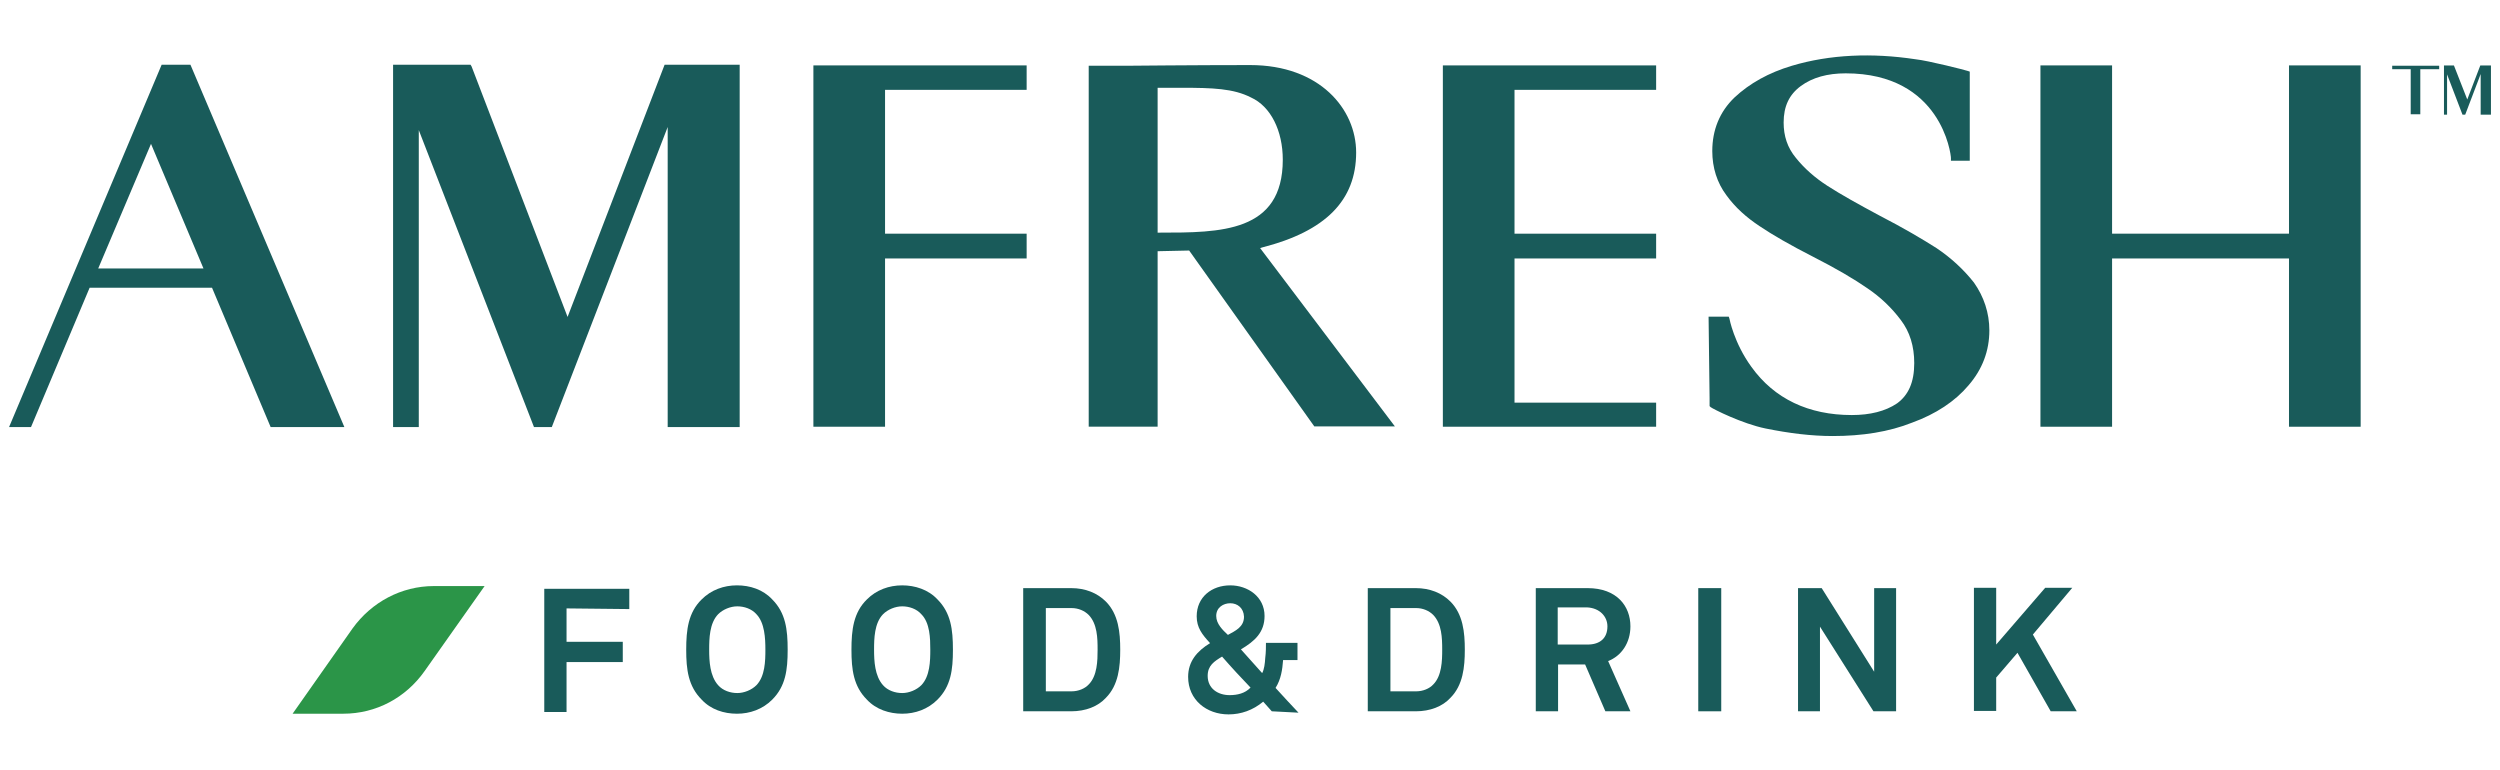
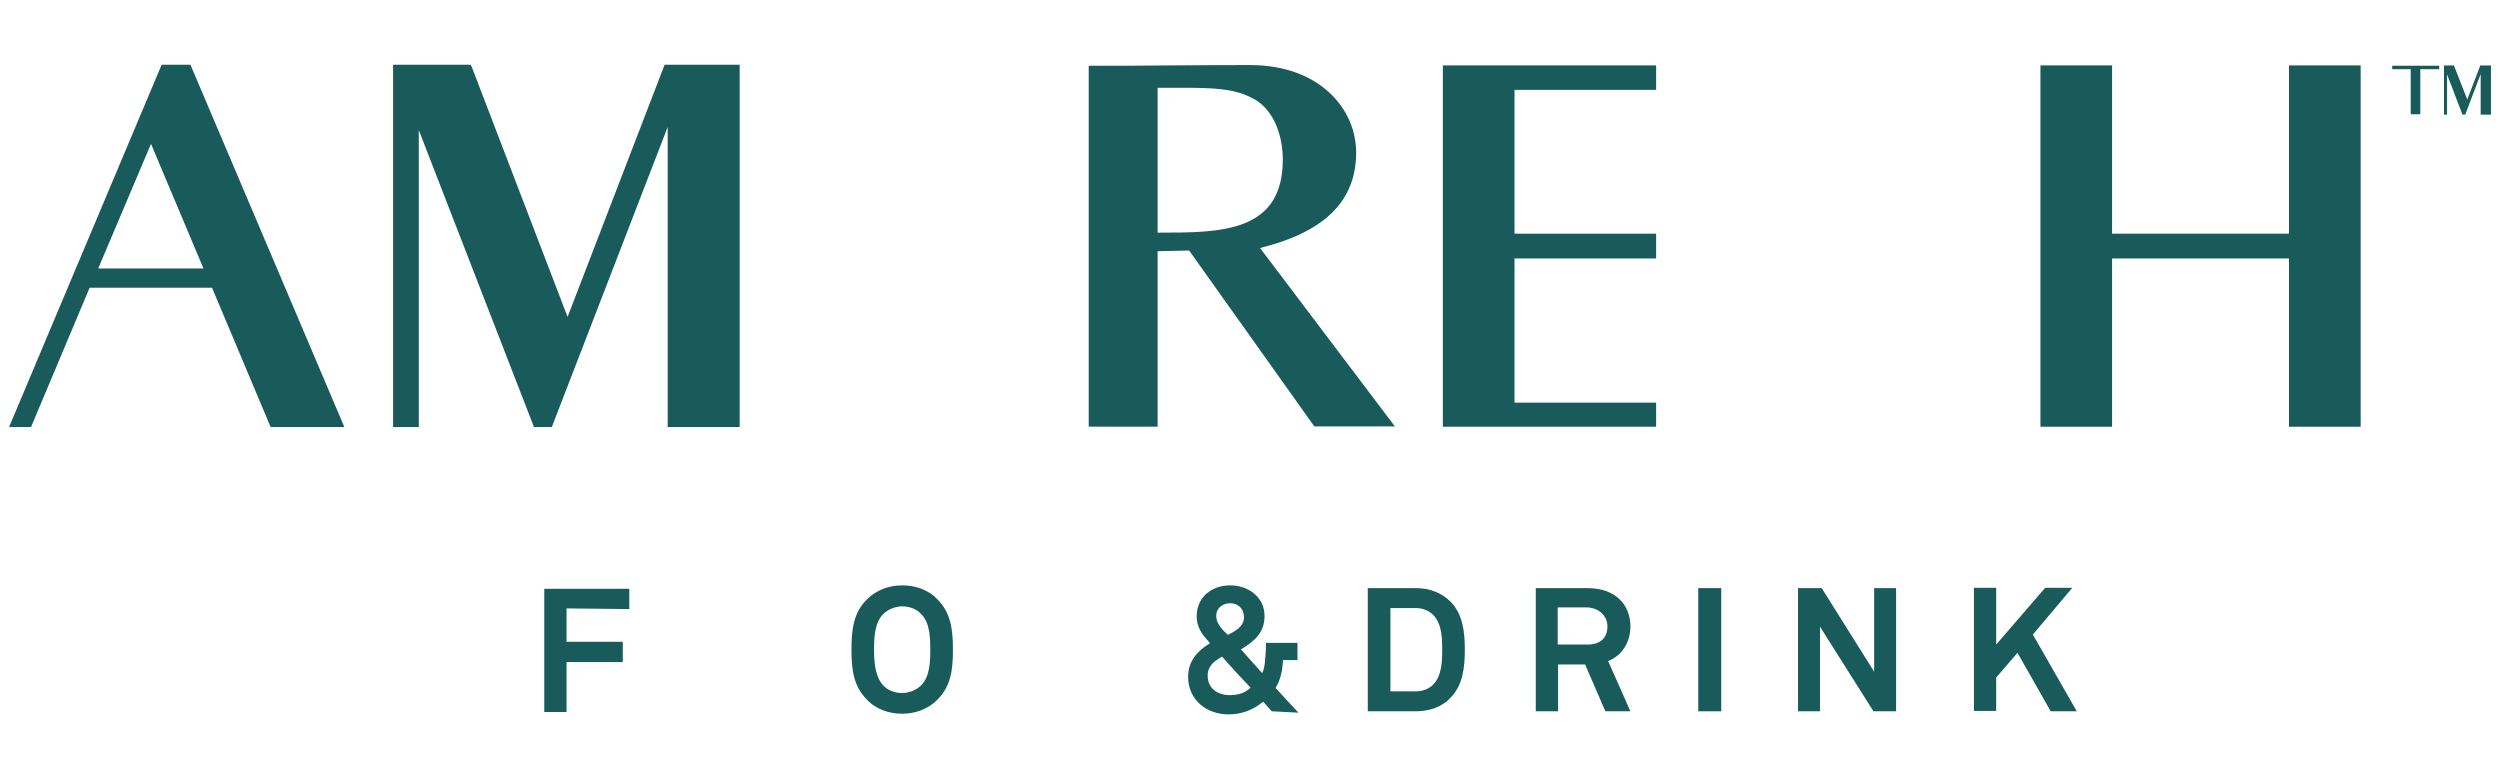
<svg xmlns="http://www.w3.org/2000/svg" version="1.1" id="Layer_1" x="0px" y="0px" width="163.835px" height="50.45px" viewBox="18.13 45 163.835 50.45" xml:space="preserve">
  <g>
    <path fill="#195B5A" d="M55.326,65.771l-6.291-16.416l-0.068-0.113H43.89v23.745h1.685v-19.46l7.549,19.46h1.168l7.594-19.664 v19.664h4.718V49.243h-4.92L55.326,65.771z" />
    <path fill="#195B5A" d="M28.723,49.243l-9.999,23.745h1.438l3.842-9.132h8.021l3.842,9.132h4.831L30.611,49.243H28.723z M24.567,62.592l3.459-8.164l3.438,8.164H24.567z" />
    <path fill="#195B5A" d="M100.846,61.216c4.156-1.06,6.158-3.089,6.158-6.224c0-2.841-2.383-5.728-6.945-5.728 c-3.571,0-8.043,0.045-8.088,0.045h-2.493v23.654h4.516v-11.5l2.067-0.045l8.2,11.524h5.281l-8.83-11.682L100.846,61.216z M94.016,50.753h1.572c2,0,3.371,0.045,4.516,0.631c1.305,0.586,2.092,2.188,2.092,4.082c0,4.78-4.09,4.78-8.09,4.78h-0.112v-9.493 H94.016z" />
-     <path fill="#195B5A" d="M71.435,72.965h4.696V61.938h9.279v-1.624h-9.279v-9.426h9.279v-1.602H71.435V72.965z" />
    <path fill="#195B5A" d="M112.686,72.965h13.977v-1.578h-9.281v-9.449h9.281v-1.624h-9.281v-9.426h9.281v-1.602h-13.977V72.965z" />
-     <path fill="#195B5A" d="M145.041,61.262c-0.922-0.586-2.137-1.308-3.752-2.142c-1.393-0.745-2.518-1.375-3.395-1.939 c-0.807-0.519-1.504-1.128-2.066-1.827c-0.563-0.676-0.809-1.443-0.809-2.323c0-1.06,0.359-1.827,1.123-2.391 c0.764-0.563,1.752-0.834,2.943-0.834c6.268,0,6.898,5.3,6.898,5.547v0.18h1.234v-5.84l-0.135-0.045 c-0.111-0.045-2.582-0.677-3.438-0.767c-2.83-0.428-5.594-0.315-8.086,0.429c-1.508,0.45-2.766,1.149-3.754,2.074 c-0.988,0.947-1.461,2.143-1.461,3.518c0,1.083,0.314,2.075,0.922,2.887c0.584,0.812,1.324,1.465,2.178,2.03 c0.832,0.563,2.002,1.239,3.506,2.006c1.506,0.767,2.697,1.466,3.572,2.075c0.832,0.563,1.574,1.263,2.18,2.075 c0.586,0.767,0.877,1.713,0.877,2.819c0,1.263-0.383,2.097-1.123,2.638c-0.766,0.519-1.775,0.767-2.967,0.767 c-2.83,0-5.076-1.06-6.582-3.157c-1.146-1.578-1.438-3.156-1.438-3.156l-0.045-0.135H130.1l0.066,5.367v0.496l0.068,0.067 c0.18,0.135,2.066,1.083,3.594,1.398c1.551,0.315,3.012,0.496,4.404,0.496c1.934,0,3.686-0.271,5.213-0.88 c1.551-0.563,2.809-1.397,3.684-2.435c0.922-1.062,1.371-2.278,1.371-3.608c0-1.151-0.359-2.21-1.01-3.135 C146.814,62.66,145.984,61.894,145.041,61.262z" />
    <path fill="#195B5A" d="M168.137,49.287v11.027h-11.594V49.287h-4.695v23.678h4.695V61.938h11.594v11.027h4.697V49.287H168.137z" />
    <path fill="#195B5A" d="M179.82,51.52l-0.875-2.232h-0.652v3.225h0.203v-2.638l1.01,2.638h0.18l1.012-2.661v2.661h0.674v-3.225 h-0.697L179.82,51.52z" />
    <path fill="#195B5A" d="M177.979,49.536V49.31h-1.236h-0.629H174.9v0.226h1.213v2.954h0.629v-1.488v-0.203v-1.263H177.979z" />
-     <path fill="#2B9548" d="M40.631,91.772h-3.325l3.932-5.593c1.236-1.714,3.191-2.772,5.326-2.772h3.325l-3.932,5.569 C44.72,90.734,42.766,91.772,40.631,91.772z" />
    <path fill="#195B5A" d="M55.258,84.871v2.188h3.685v1.329h-3.685v3.271h-1.46v-8.074h5.572v1.33L55.258,84.871z" />
-     <path fill="#195B5A" d="M68.739,90.848c-0.629,0.632-1.461,0.925-2.314,0.925c-0.854,0-1.708-0.271-2.314-0.925 c-0.876-0.88-1.011-1.963-1.011-3.27c0-1.308,0.135-2.436,1.011-3.294c0.628-0.631,1.46-0.923,2.314-0.923 c0.853,0,1.707,0.27,2.314,0.923c0.876,0.881,1.01,1.963,1.01,3.294S69.615,89.968,68.739,90.848z M67.705,85.256 c-0.314-0.361-0.809-0.52-1.258-0.52s-0.943,0.203-1.258,0.52c-0.562,0.586-0.584,1.578-0.584,2.322s0.044,1.714,0.584,2.322 c0.315,0.361,0.809,0.518,1.258,0.518s0.944-0.202,1.258-0.518c0.562-0.587,0.584-1.578,0.584-2.322S68.245,85.818,67.705,85.256z" />
    <path fill="#195B5A" d="M79.568,90.848c-0.629,0.632-1.46,0.925-2.314,0.925c-0.832,0-1.708-0.271-2.314-0.925 c-0.876-0.88-1.011-1.963-1.011-3.27c0-1.308,0.135-2.436,1.011-3.294c0.629-0.631,1.46-0.923,2.314-0.923 c0.831,0,1.707,0.27,2.314,0.923c0.875,0.881,1.011,1.963,1.011,3.294S80.444,89.968,79.568,90.848z M78.512,85.256 c-0.314-0.361-0.809-0.52-1.258-0.52c-0.45,0-0.944,0.203-1.259,0.52c-0.562,0.586-0.584,1.578-0.584,2.322 s0.045,1.714,0.584,2.322c0.314,0.361,0.809,0.518,1.259,0.518c0.449,0,0.943-0.202,1.258-0.518 c0.562-0.587,0.584-1.578,0.584-2.322S79.074,85.818,78.512,85.256z" />
-     <path fill="#195B5A" d="M90.6,90.734c-0.517,0.564-1.326,0.88-2.27,0.88h-3.146v-8.072h3.146c0.921,0,1.708,0.316,2.27,0.879 c0.831,0.835,0.943,2.029,0.943,3.157C91.543,88.705,91.431,89.9,90.6,90.734z M89.477,85.3c-0.27-0.271-0.675-0.451-1.124-0.451 h-1.685v5.457h1.685c0.449,0,0.876-0.18,1.124-0.45c0.562-0.563,0.583-1.556,0.583-2.277C90.061,86.811,90.039,85.887,89.477,85.3z " />
    <path fill="#195B5A" d="M101.475,91.614l-0.563-0.632c-0.672,0.564-1.459,0.835-2.27,0.835c-1.438,0-2.649-0.947-2.649-2.458 c0-1.015,0.583-1.691,1.438-2.211c-0.518-0.563-0.877-1.015-0.877-1.758c0-1.264,0.986-2.029,2.201-2.029 c1.146,0,2.246,0.743,2.246,2.006c0,1.061-0.629,1.647-1.549,2.188l1.393,1.557c0.135-0.248,0.18-0.632,0.201-0.992 c0.047-0.36,0.047-0.743,0.047-0.992h2.066v1.127h-0.943c-0.047,0.631-0.137,1.263-0.494,1.827 c0.516,0.564,0.988,1.082,1.504,1.623L101.475,91.614z M98.217,88.029c-0.518,0.315-0.943,0.586-0.943,1.263 c0,0.834,0.674,1.263,1.438,1.263c0.494,0,1.012-0.112,1.371-0.495C99.453,89.404,98.846,88.75,98.217,88.029z M98.756,84.533 c-0.449,0-0.922,0.271-0.922,0.834c0,0.52,0.428,0.926,0.766,1.241c0.494-0.271,1.055-0.519,1.055-1.195 C99.631,84.849,99.229,84.533,98.756,84.533z" />
    <path fill="#195B5A" d="M113.18,90.734c-0.516,0.564-1.326,0.88-2.268,0.88h-3.146v-8.072h3.146c0.92,0,1.707,0.316,2.268,0.879 c0.832,0.835,0.945,2.029,0.945,3.157C114.125,88.705,114.012,89.9,113.18,90.734z M112.057,85.3 c-0.27-0.271-0.674-0.451-1.123-0.451h-1.684v5.457h1.684c0.449,0,0.877-0.18,1.123-0.45c0.563-0.563,0.586-1.556,0.586-2.277 C112.643,86.811,112.619,85.887,112.057,85.3z" />
    <path fill="#195B5A" d="M123.336,91.614l-1.326-3.067h-1.773v3.067h-1.461v-8.072h3.393c1.932,0,2.809,1.194,2.809,2.503 c0,1.082-0.586,1.938-1.461,2.277l1.461,3.292H123.336z M122.145,84.805h-1.932v2.435h1.955c0.83,0,1.303-0.429,1.303-1.194 C123.471,85.413,122.977,84.849,122.145,84.805z" />
    <path fill="#195B5A" d="M129.424,91.614v-8.072h1.506v8.072H129.424z" />
    <path fill="#195B5A" d="M140.906,91.614l-3.506-5.548v5.548h-1.438v-8.072h1.551l3.438,5.479v-5.479h1.438v8.072H140.906z" />
    <path fill="#195B5A" d="M152.521,91.614l-2.178-3.834l-1.395,1.624v2.188h-1.459v-8.073h1.459v3.721l3.213-3.721h1.775 l-2.584,3.066l2.877,5.029H152.521z" />
  </g>
</svg>